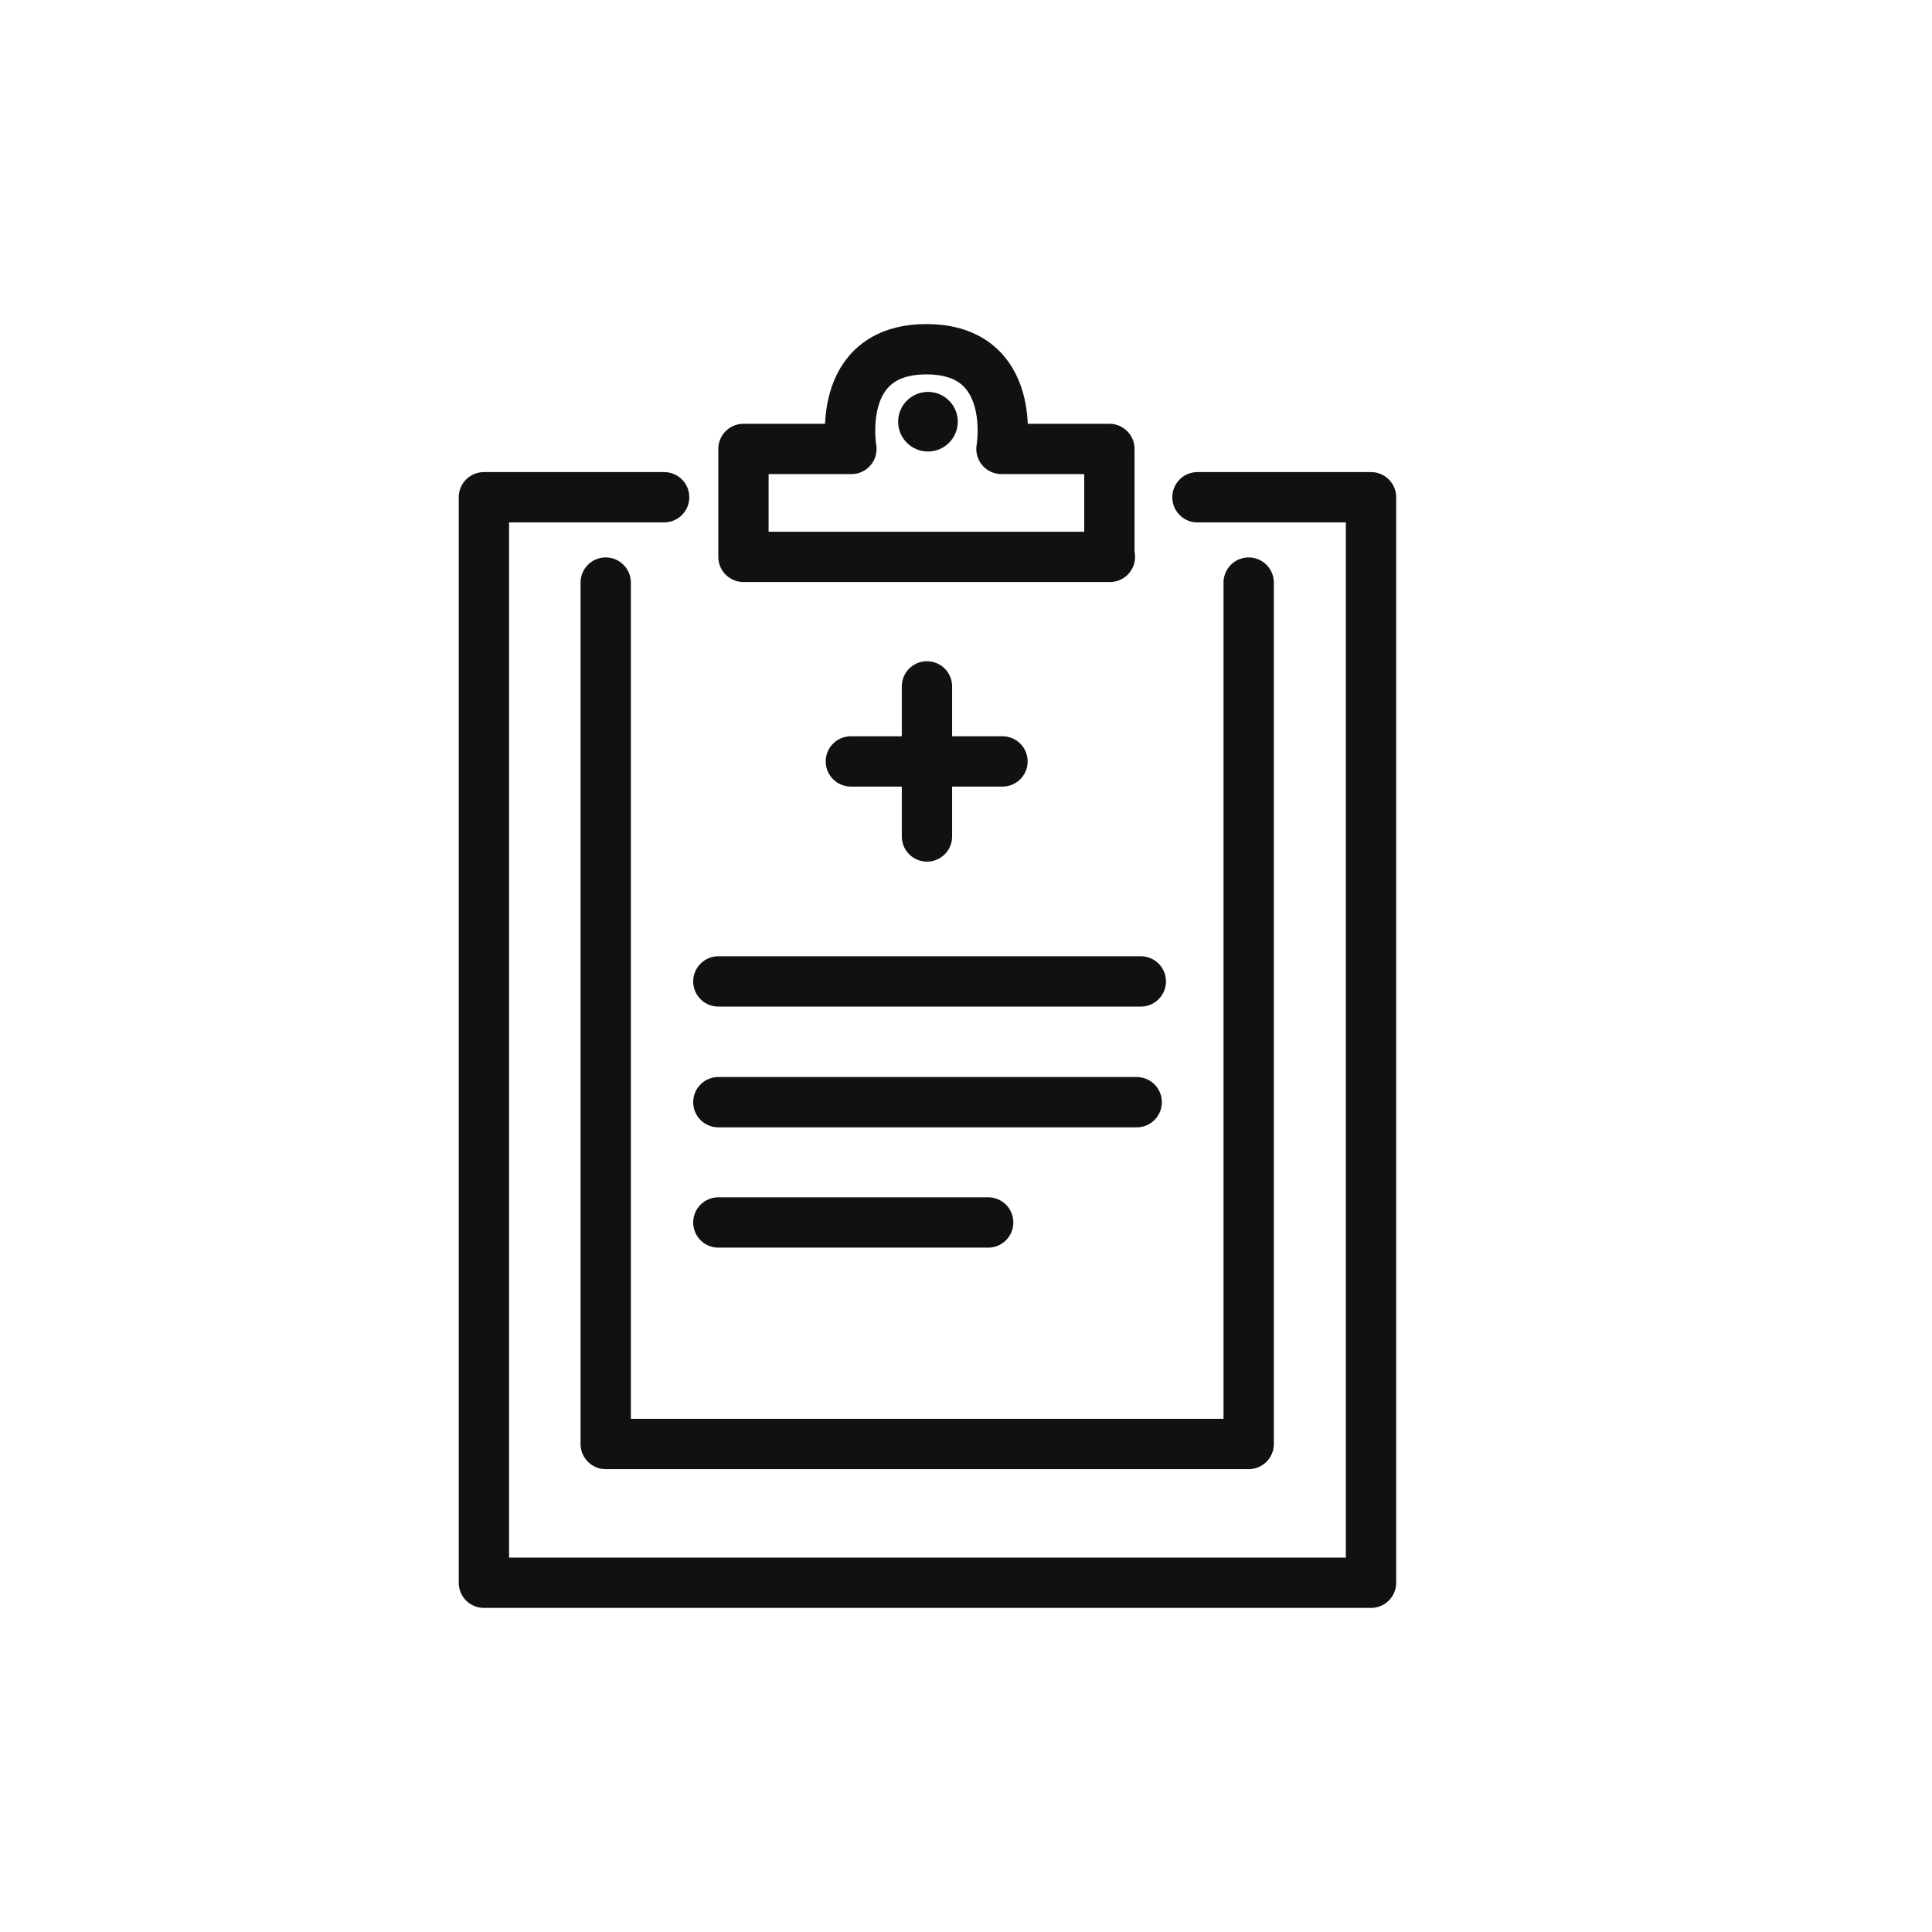
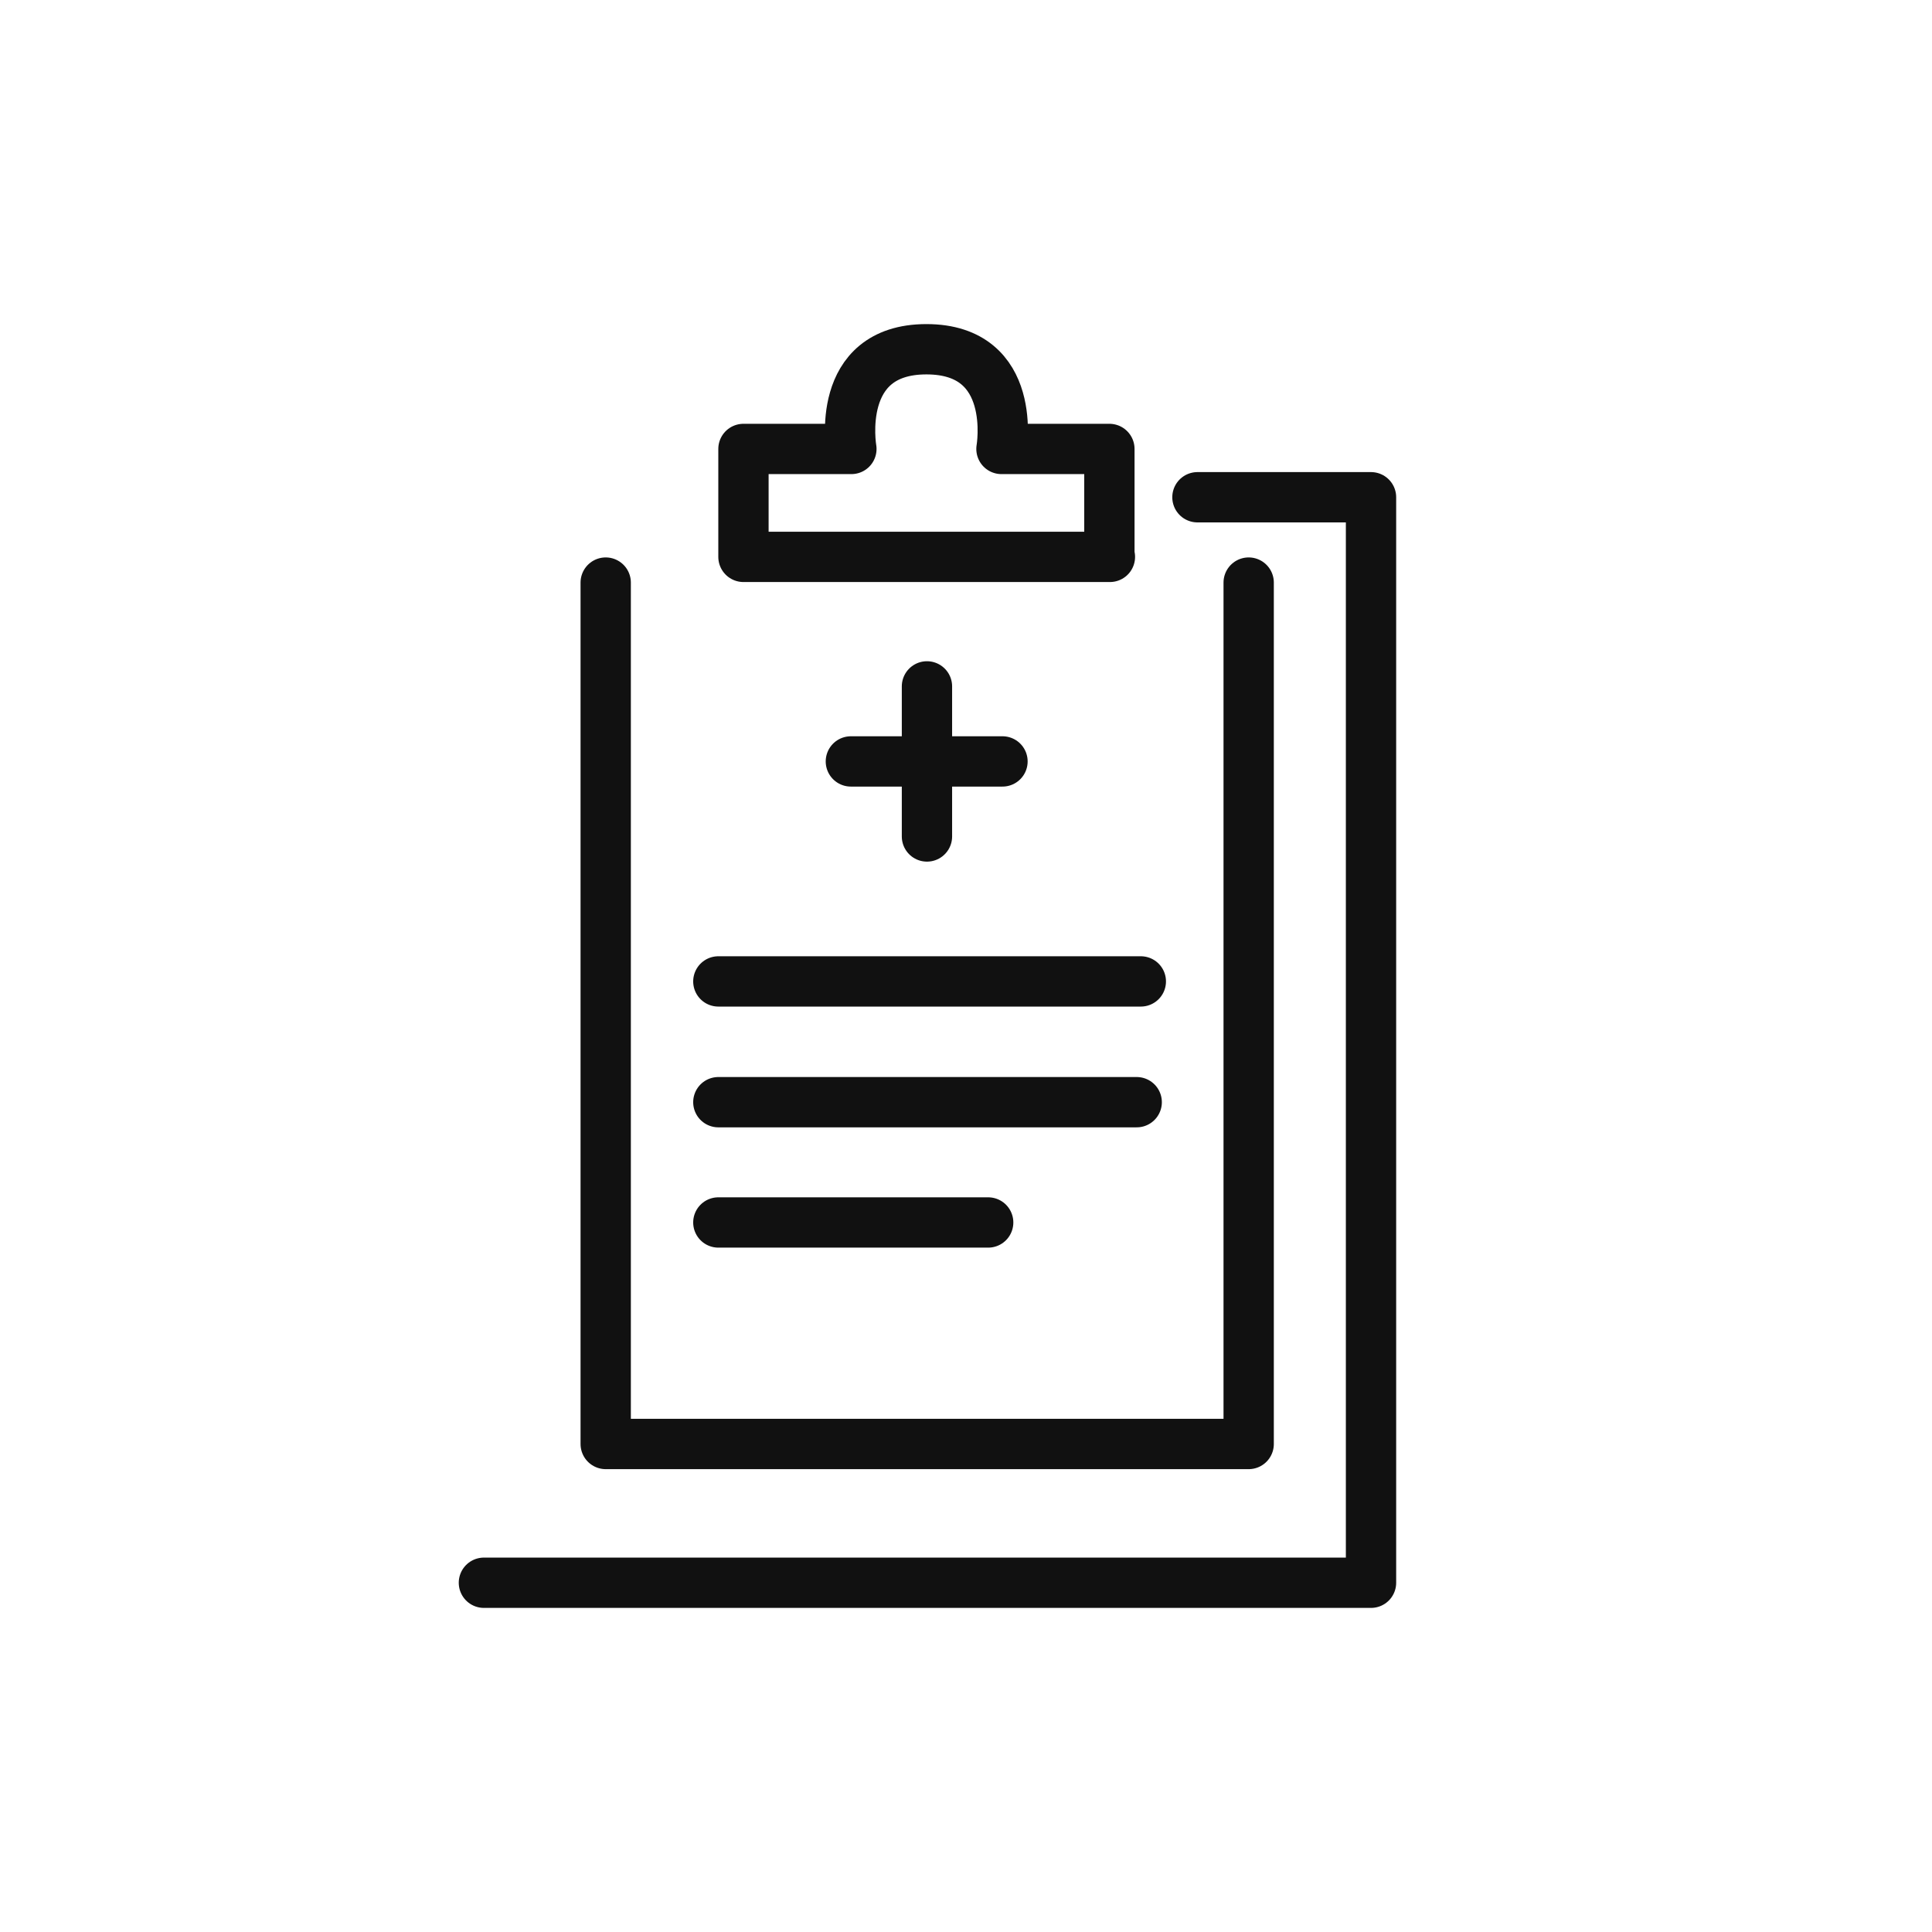
<svg xmlns="http://www.w3.org/2000/svg" width="96" height="96" viewBox="0 0 96 96" fill="none">
  <g clip-path="url(#clip0_616_10175)">
-     <path d="M59.5 24.708H68.125V78.646H24.045V24.708H33" stroke="#111111" stroke-width="2.5" stroke-linecap="round" stroke-linejoin="round" />
+     <path d="M59.5 24.708H68.125V78.646H24.045H33" stroke="#111111" stroke-width="2.5" stroke-linecap="round" stroke-linejoin="round" />
    <path d="M55.151 27.671H36.942V22.308H42.305C42.305 22.308 41.437 17.354 46.034 17.354C50.631 17.354 49.762 22.308 49.762 22.308H55.125V27.671H55.151Z" stroke="#111111" stroke-width="2.5" stroke-linecap="round" stroke-linejoin="round" />
    <path d="M62.046 28.948V71.751H30.097V28.948" stroke="#111111" stroke-width="2.5" stroke-linecap="round" stroke-linejoin="round" />
    <path d="M46.06 34.106V41.564" stroke="#111111" stroke-width="2.5" stroke-linecap="round" stroke-linejoin="round" />
    <path d="M42.279 37.835H49.813" stroke="#111111" stroke-width="2.5" stroke-linecap="round" stroke-linejoin="round" />
-     <path d="M46.11 22.436C46.928 22.436 47.591 21.773 47.591 20.954C47.591 20.136 46.928 19.473 46.11 19.473C45.292 19.473 44.628 20.136 44.628 20.954C44.628 21.773 45.292 22.436 46.11 22.436Z" fill="#111111" />
    <path d="M35.694 48.766H56.687" stroke="#111111" stroke-width="2.5" stroke-linecap="round" stroke-linejoin="round" />
    <path d="M35.694 54.767H56.482" stroke="#111111" stroke-width="2.5" stroke-linecap="round" stroke-linejoin="round" />
    <path d="M35.694 60.744H49.102" stroke="#111111" stroke-width="2.5" stroke-linecap="round" stroke-linejoin="round" />
  </g>
  <defs>
    <clipPath id="clip0_616_10175">
      <rect width="46.787" height="64" fill="white" transform="translate(22.692 16)" />
    </clipPath>
  </defs>
</svg>